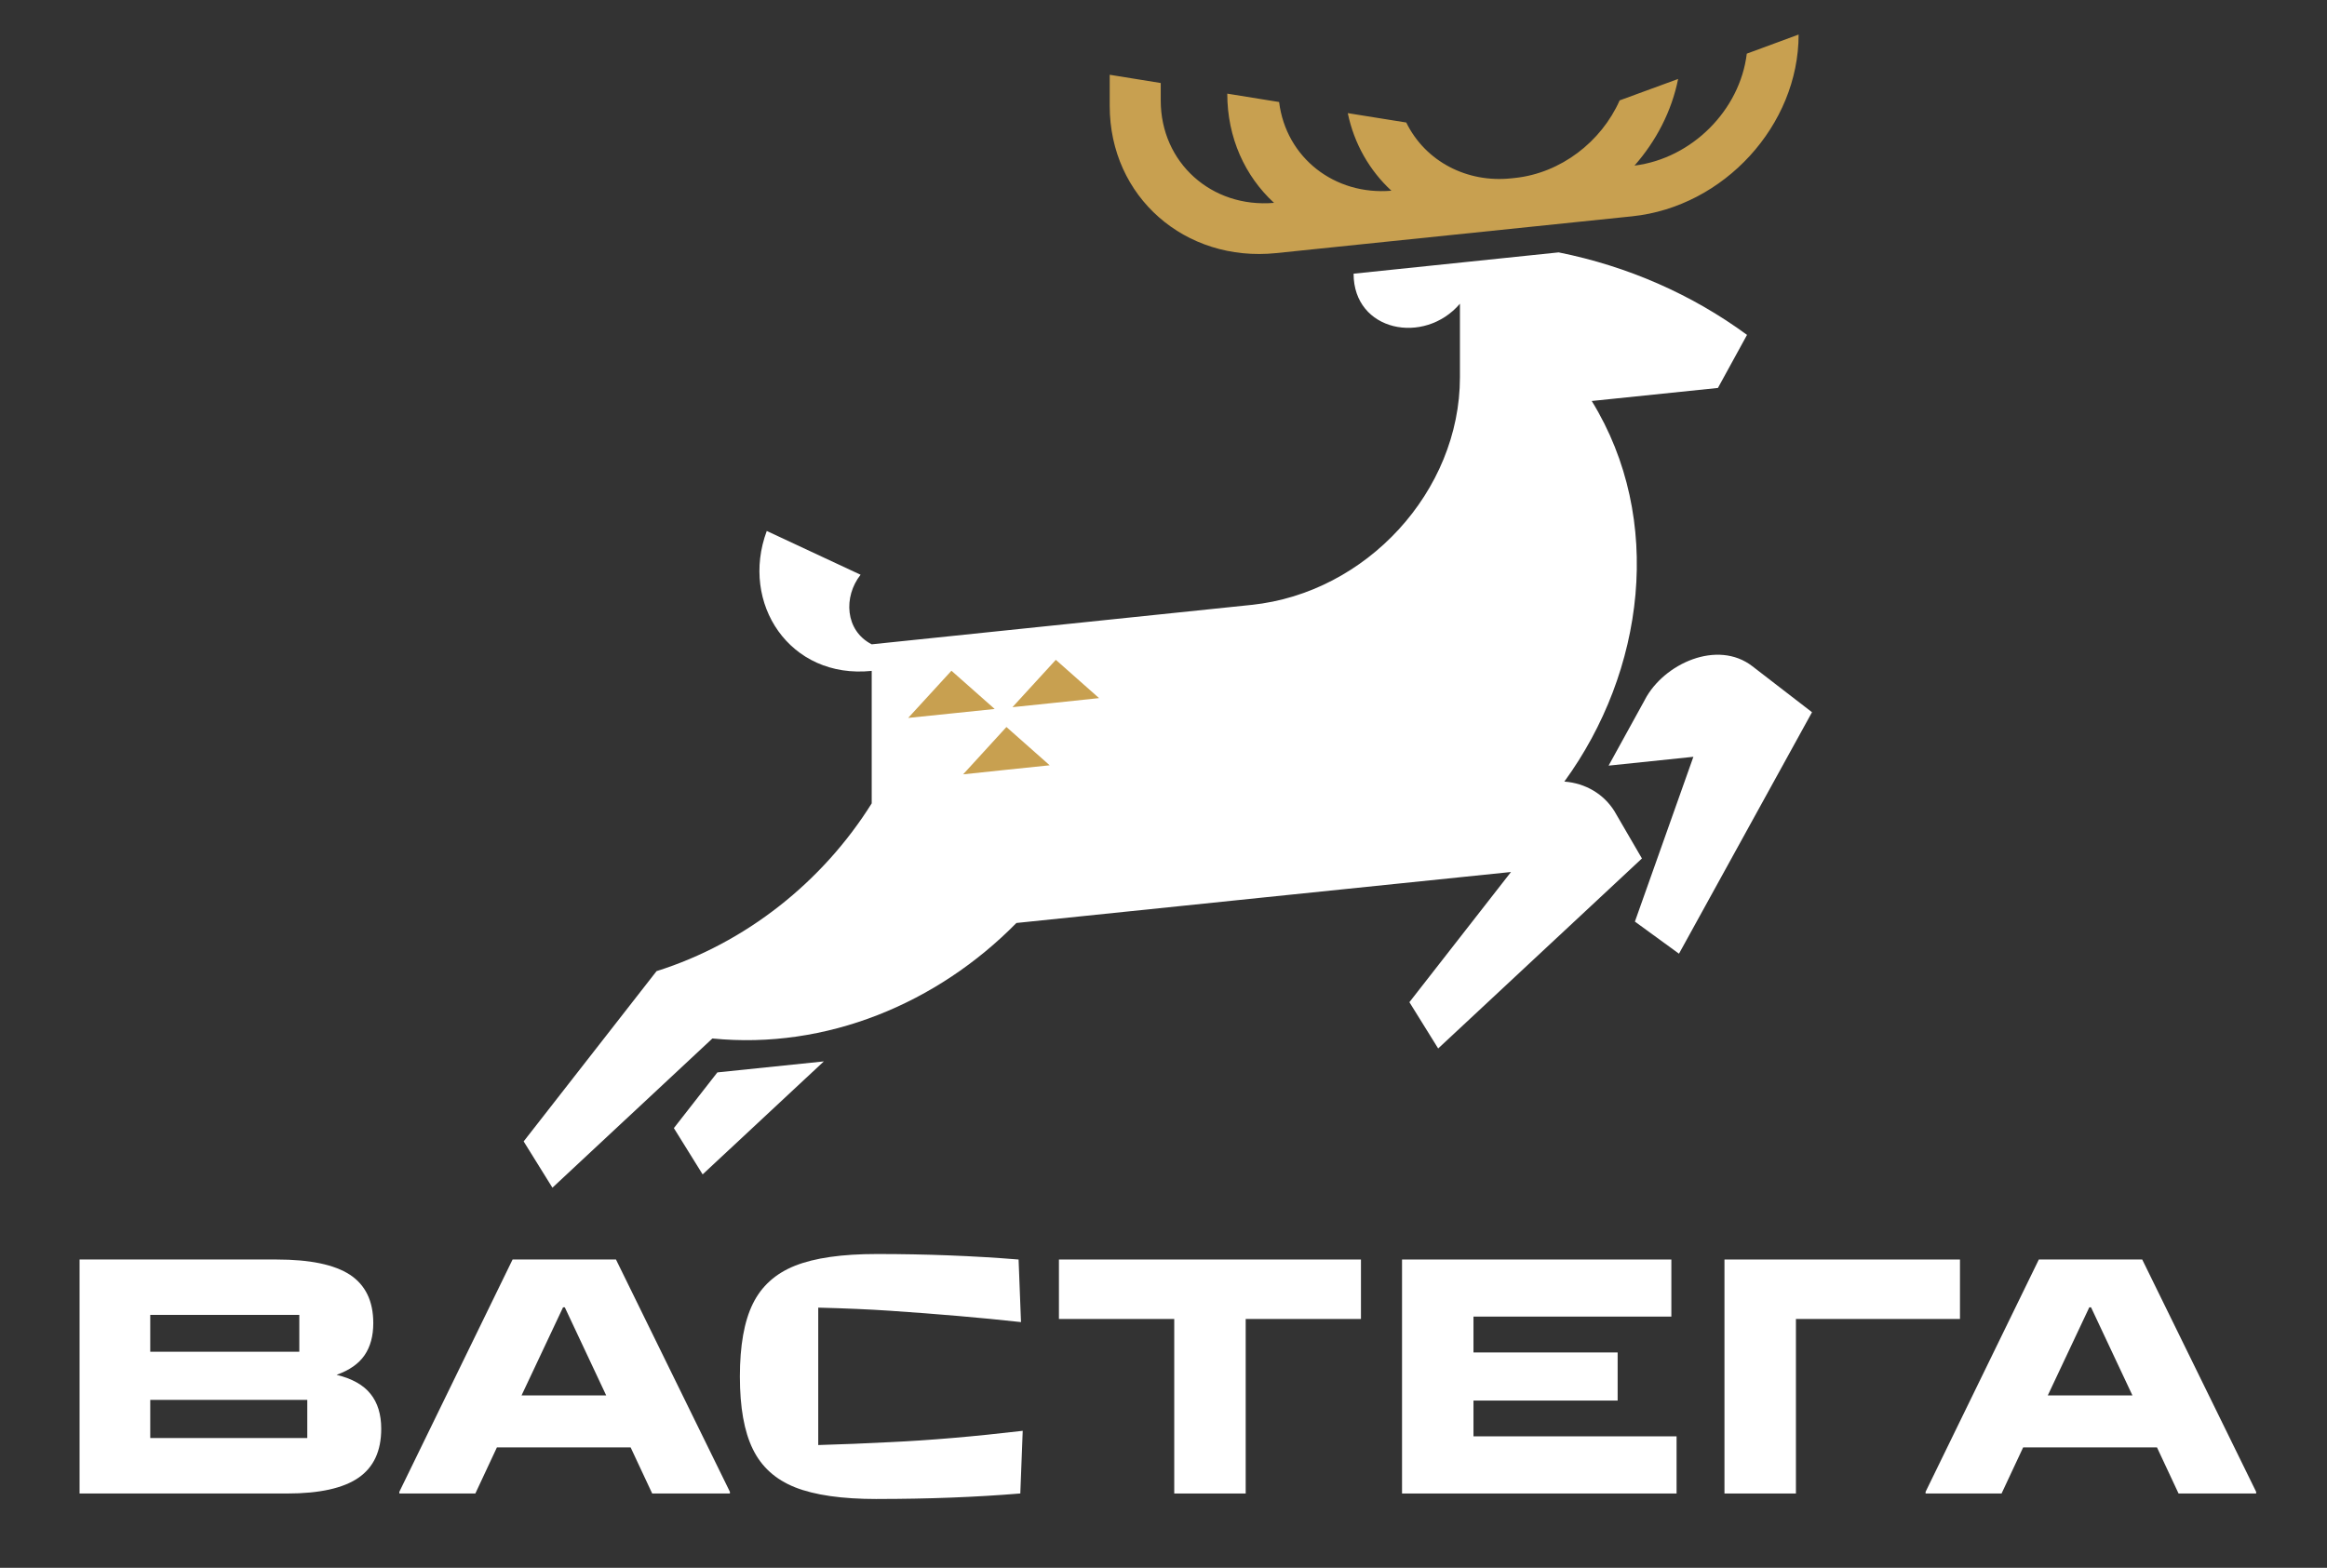
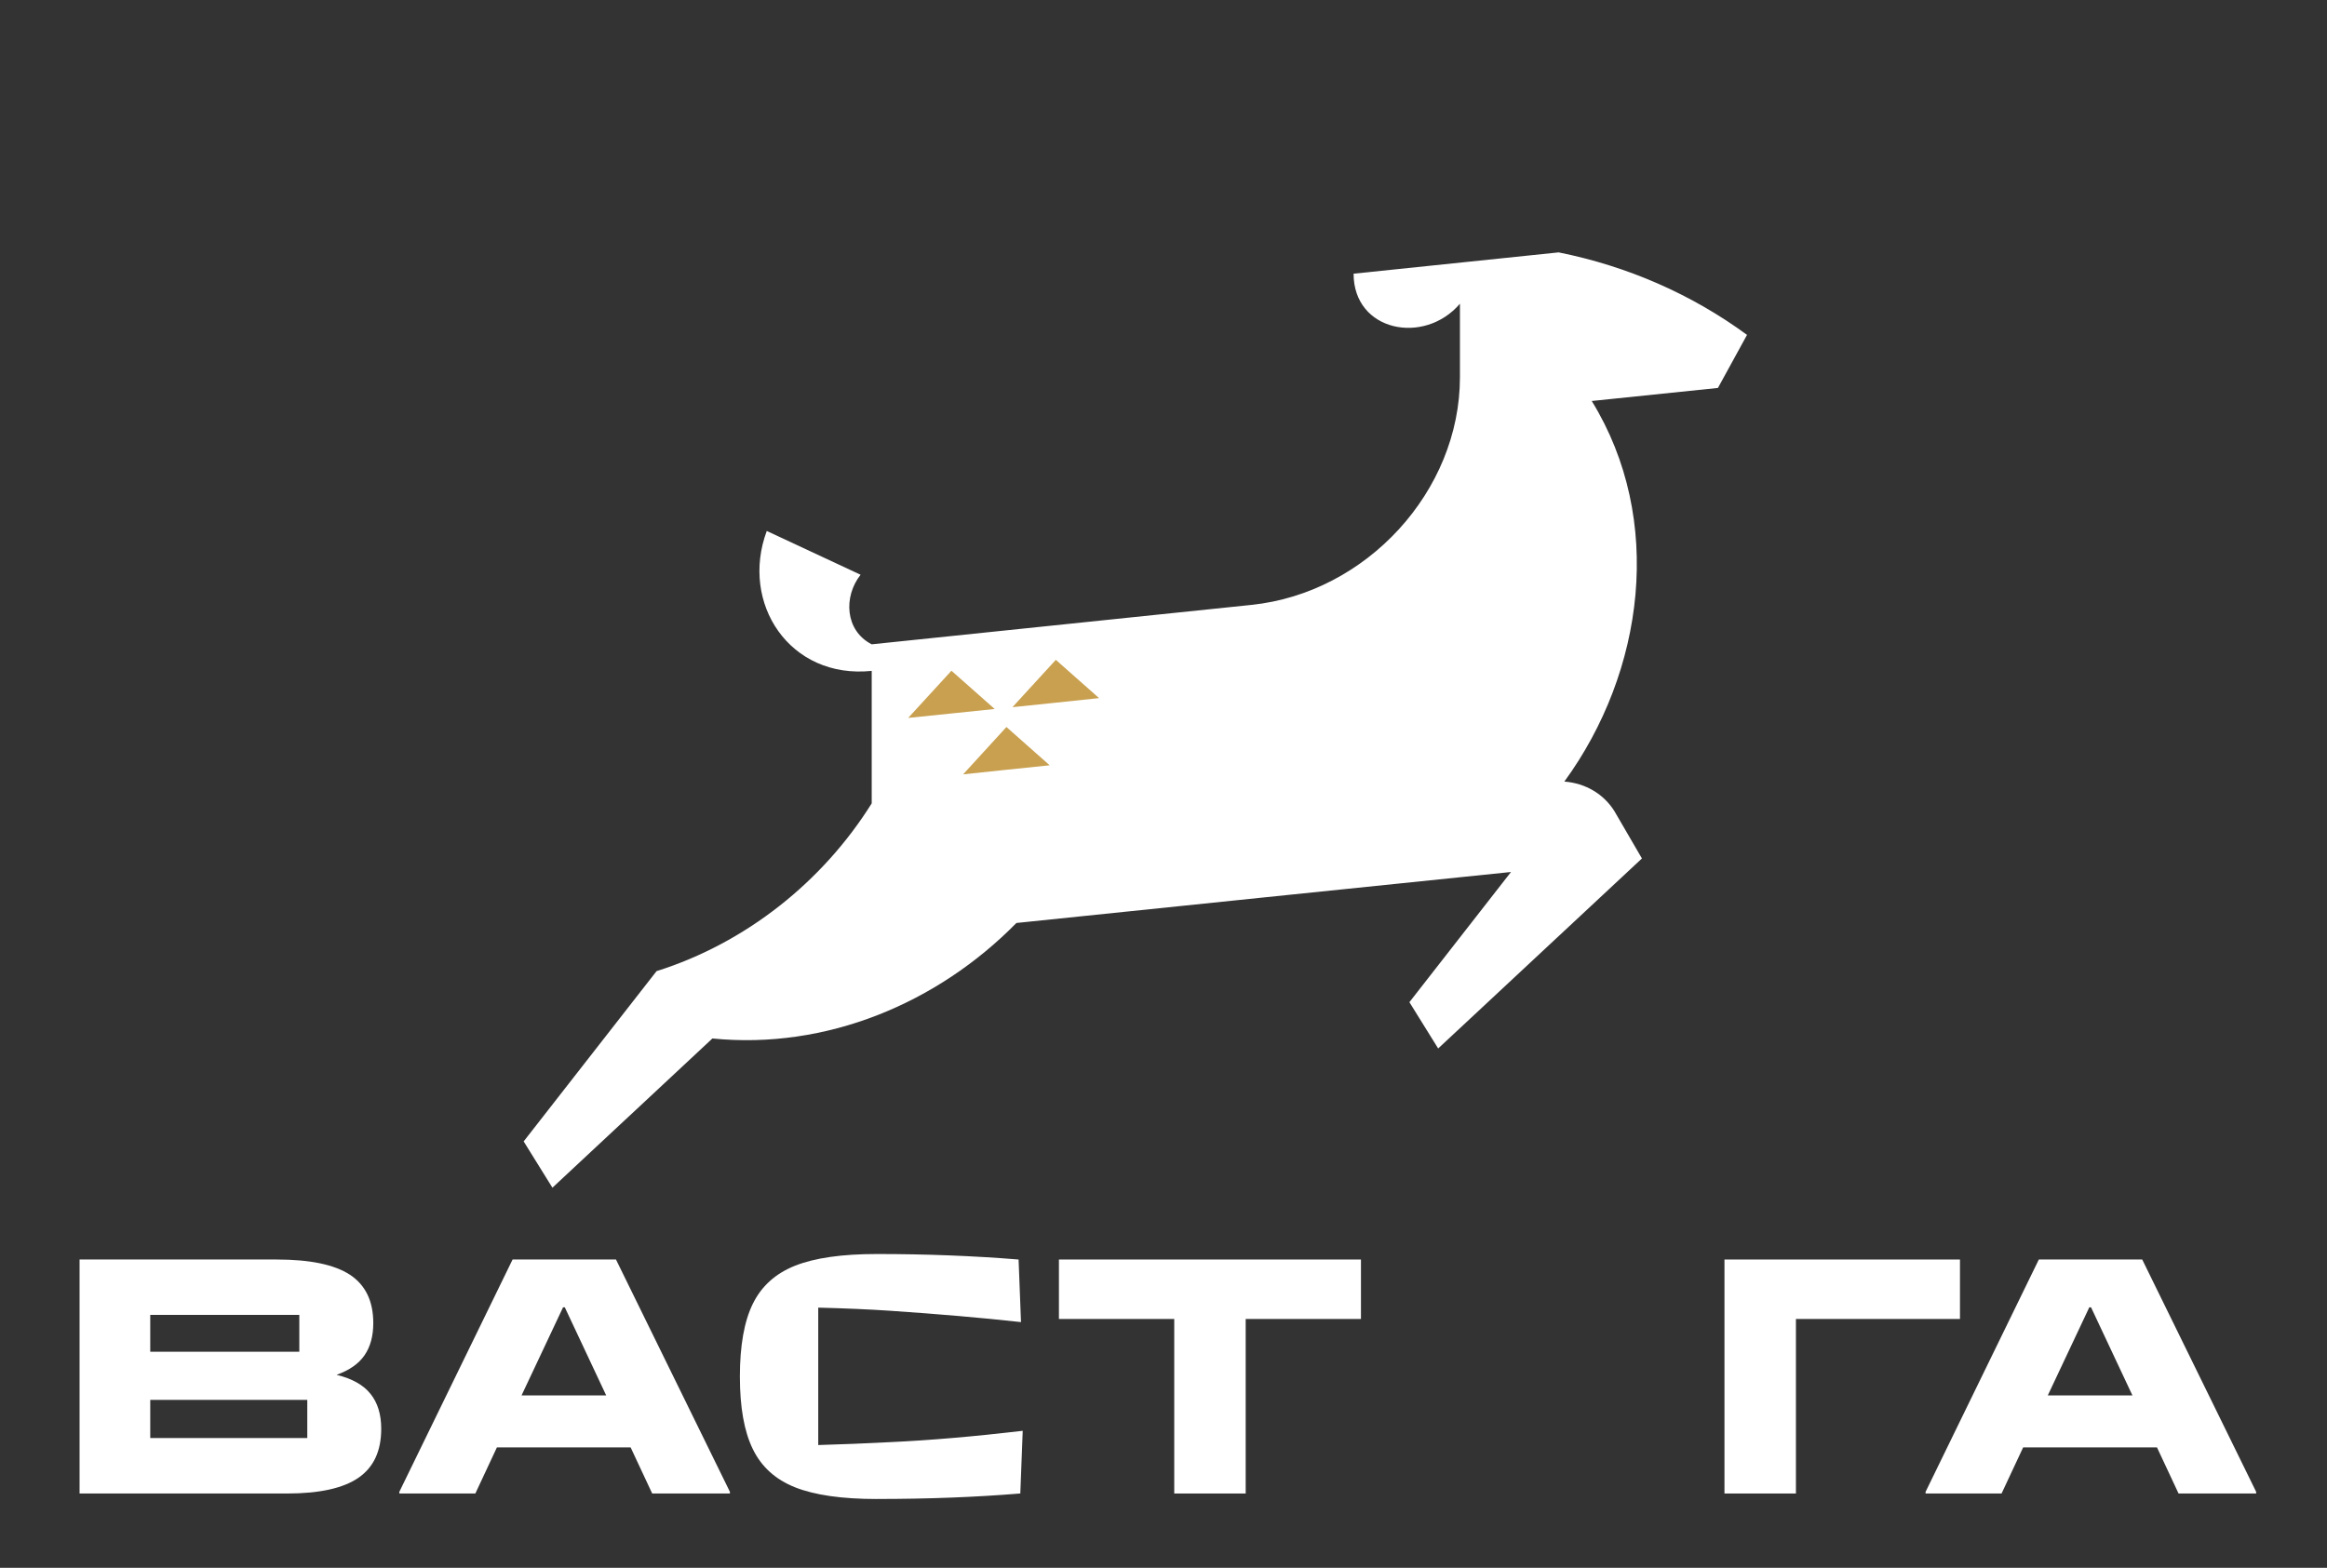
<svg xmlns="http://www.w3.org/2000/svg" width="138" height="93" viewBox="0 0 138 93" fill="none">
  <rect x="0" y="0" width="138" height="93" fill="#333333" stroke="none" />
  <path fill-rule="evenodd" clip-rule="evenodd" d="M8.91 85.303H18.223V83.039H8.91V85.303ZM17.75 80.185V77.996H8.91V80.185H17.75ZM19.958 81.552C20.888 81.782 21.555 82.156 21.975 82.686C22.395 83.209 22.608 83.897 22.608 84.754C22.608 86.08 22.154 87.044 21.254 87.662C20.354 88.281 18.944 88.593 17.032 88.593H4.719V74.713H16.413C18.381 74.713 19.825 75.013 20.754 75.617C21.676 76.228 22.137 77.18 22.137 78.485C22.137 79.252 21.965 79.885 21.62 80.389C21.276 80.893 20.727 81.279 19.963 81.552H19.958Z" fill="white" />
  <path fill-rule="evenodd" clip-rule="evenodd" d="M33.392 77.547L30.929 82.775H35.95L33.494 77.547H33.39H33.392ZM30.393 74.713H36.53L43.286 88.492V88.593H38.678L37.399 85.859H29.468L28.19 88.593H23.683V88.492L30.398 74.713H30.393Z" fill="white" />
  <path fill-rule="evenodd" clip-rule="evenodd" d="M52 88.919C49.93 88.919 48.319 88.689 47.151 88.226C45.989 87.763 45.157 87.01 44.647 85.962C44.13 84.909 43.878 83.475 43.878 81.653C43.878 79.83 44.133 78.377 44.647 77.336C45.157 76.296 45.989 75.543 47.151 75.08C48.321 74.617 49.93 74.387 52 74.387C54.917 74.387 57.722 74.495 60.406 74.713L60.549 78.425C58.197 78.166 55.596 77.943 52.762 77.751C51.551 77.67 50.134 77.607 48.525 77.567V85.718C49.927 85.677 51.344 85.622 52.762 85.547C55.128 85.439 57.763 85.214 60.651 84.874L60.508 88.591C57.88 88.809 55.038 88.917 52 88.917V88.919Z" fill="white" />
  <path fill-rule="evenodd" clip-rule="evenodd" d="M73.874 88.593H69.637V78.24H62.799V74.713H80.71V78.24H73.874V88.593Z" fill="white" />
-   <path fill-rule="evenodd" clip-rule="evenodd" d="M99.427 88.593H83.146V74.713H99.118V78.099H87.383V80.226H95.932V83.08H87.383V85.202H99.427V88.593Z" fill="white" />
  <path fill-rule="evenodd" clip-rule="evenodd" d="M106.505 88.593H102.268V74.713H116.234V78.24H106.505V88.593Z" fill="white" />
  <path fill-rule="evenodd" clip-rule="evenodd" d="M123.904 77.547L121.441 82.775H126.462L124.006 77.547H123.904ZM120.907 74.713H127.042L133.798 88.492V88.593H129.197L127.918 85.859H119.98L118.701 88.593H114.195V88.492L120.91 74.713H120.907Z" fill="white" />
-   <path fill-rule="evenodd" clip-rule="evenodd" d="M42.543 63.613L39.963 66.918L41.669 69.664L48.857 62.961L42.543 63.613Z" fill="white" />
  <path fill-rule="evenodd" clip-rule="evenodd" d="M92.77 46.362C94.037 46.458 95.109 47.11 95.735 48.107C95.735 48.107 97.221 50.664 97.373 50.923L85.289 62.194L83.583 59.448L89.608 51.726C79.812 52.738 70.073 53.731 60.277 54.75C55.586 59.522 49.003 62.275 42.247 61.601L32.761 70.453L31.055 67.707L38.937 57.606C44.227 55.942 48.787 52.304 51.696 47.654V39.796C46.833 40.299 43.875 35.784 45.472 31.496L51.036 34.093C50.012 35.39 50.107 37.405 51.696 38.22L74.211 35.882C81.042 35.175 86.58 29.131 86.58 22.381V18.016C84.468 20.491 80.273 19.669 80.273 16.235C84.33 15.812 88.383 15.39 92.435 14.971C96.529 15.793 100.339 17.465 103.605 19.865L101.88 23.012C99.383 23.27 96.886 23.529 94.396 23.786C98.723 30.815 97.526 39.841 92.772 46.362H92.77Z" fill="white" />
-   <path fill-rule="evenodd" clip-rule="evenodd" d="M97.546 41.507C98.667 39.365 101.851 37.917 103.923 39.521L107.459 42.248L99.57 56.572L96.956 54.668L100.424 44.893L95.396 45.416L97.548 41.507H97.546Z" fill="white" />
-   <path fill-rule="evenodd" clip-rule="evenodd" d="M75.553 12.032C73.84 10.454 72.782 8.178 72.782 5.555L75.856 6.051C76.269 9.368 79.159 11.598 82.515 11.313C81.229 10.123 80.307 8.538 79.928 6.711L83.396 7.267C84.539 9.598 87.022 10.857 89.621 10.579L89.834 10.557C92.557 10.272 94.959 8.416 96.051 5.955L99.519 4.684C99.14 6.588 98.218 8.363 96.932 9.823C100.329 9.401 103.185 6.54 103.591 3.183L106.665 2.049C106.665 7.425 102.242 12.265 96.794 12.831C89.756 13.557 82.719 14.286 75.689 15.013C70.282 15.576 65.81 11.675 65.81 6.284V4.435L68.836 4.924V5.965C68.836 9.644 71.85 12.349 75.551 12.034L75.553 12.032Z" fill="#C8A050" />
  <path fill-rule="evenodd" clip-rule="evenodd" d="M59.685 45.662L62.25 45.396L59.685 43.125L57.117 45.933L59.685 45.662Z" fill="#C8A050" />
-   <path fill-rule="evenodd" clip-rule="evenodd" d="M62.614 41.682L65.179 41.411L62.614 39.14L60.042 41.949L62.614 41.682Z" fill="#C8A050" />
+   <path fill-rule="evenodd" clip-rule="evenodd" d="M62.614 41.682L65.179 41.411L62.614 39.14L60.042 41.949L62.614 41.682" fill="#C8A050" />
  <path fill-rule="evenodd" clip-rule="evenodd" d="M56.424 42.322L58.989 42.056L56.424 39.787L53.859 42.586L56.424 42.322Z" fill="#C8A050" />
</svg>